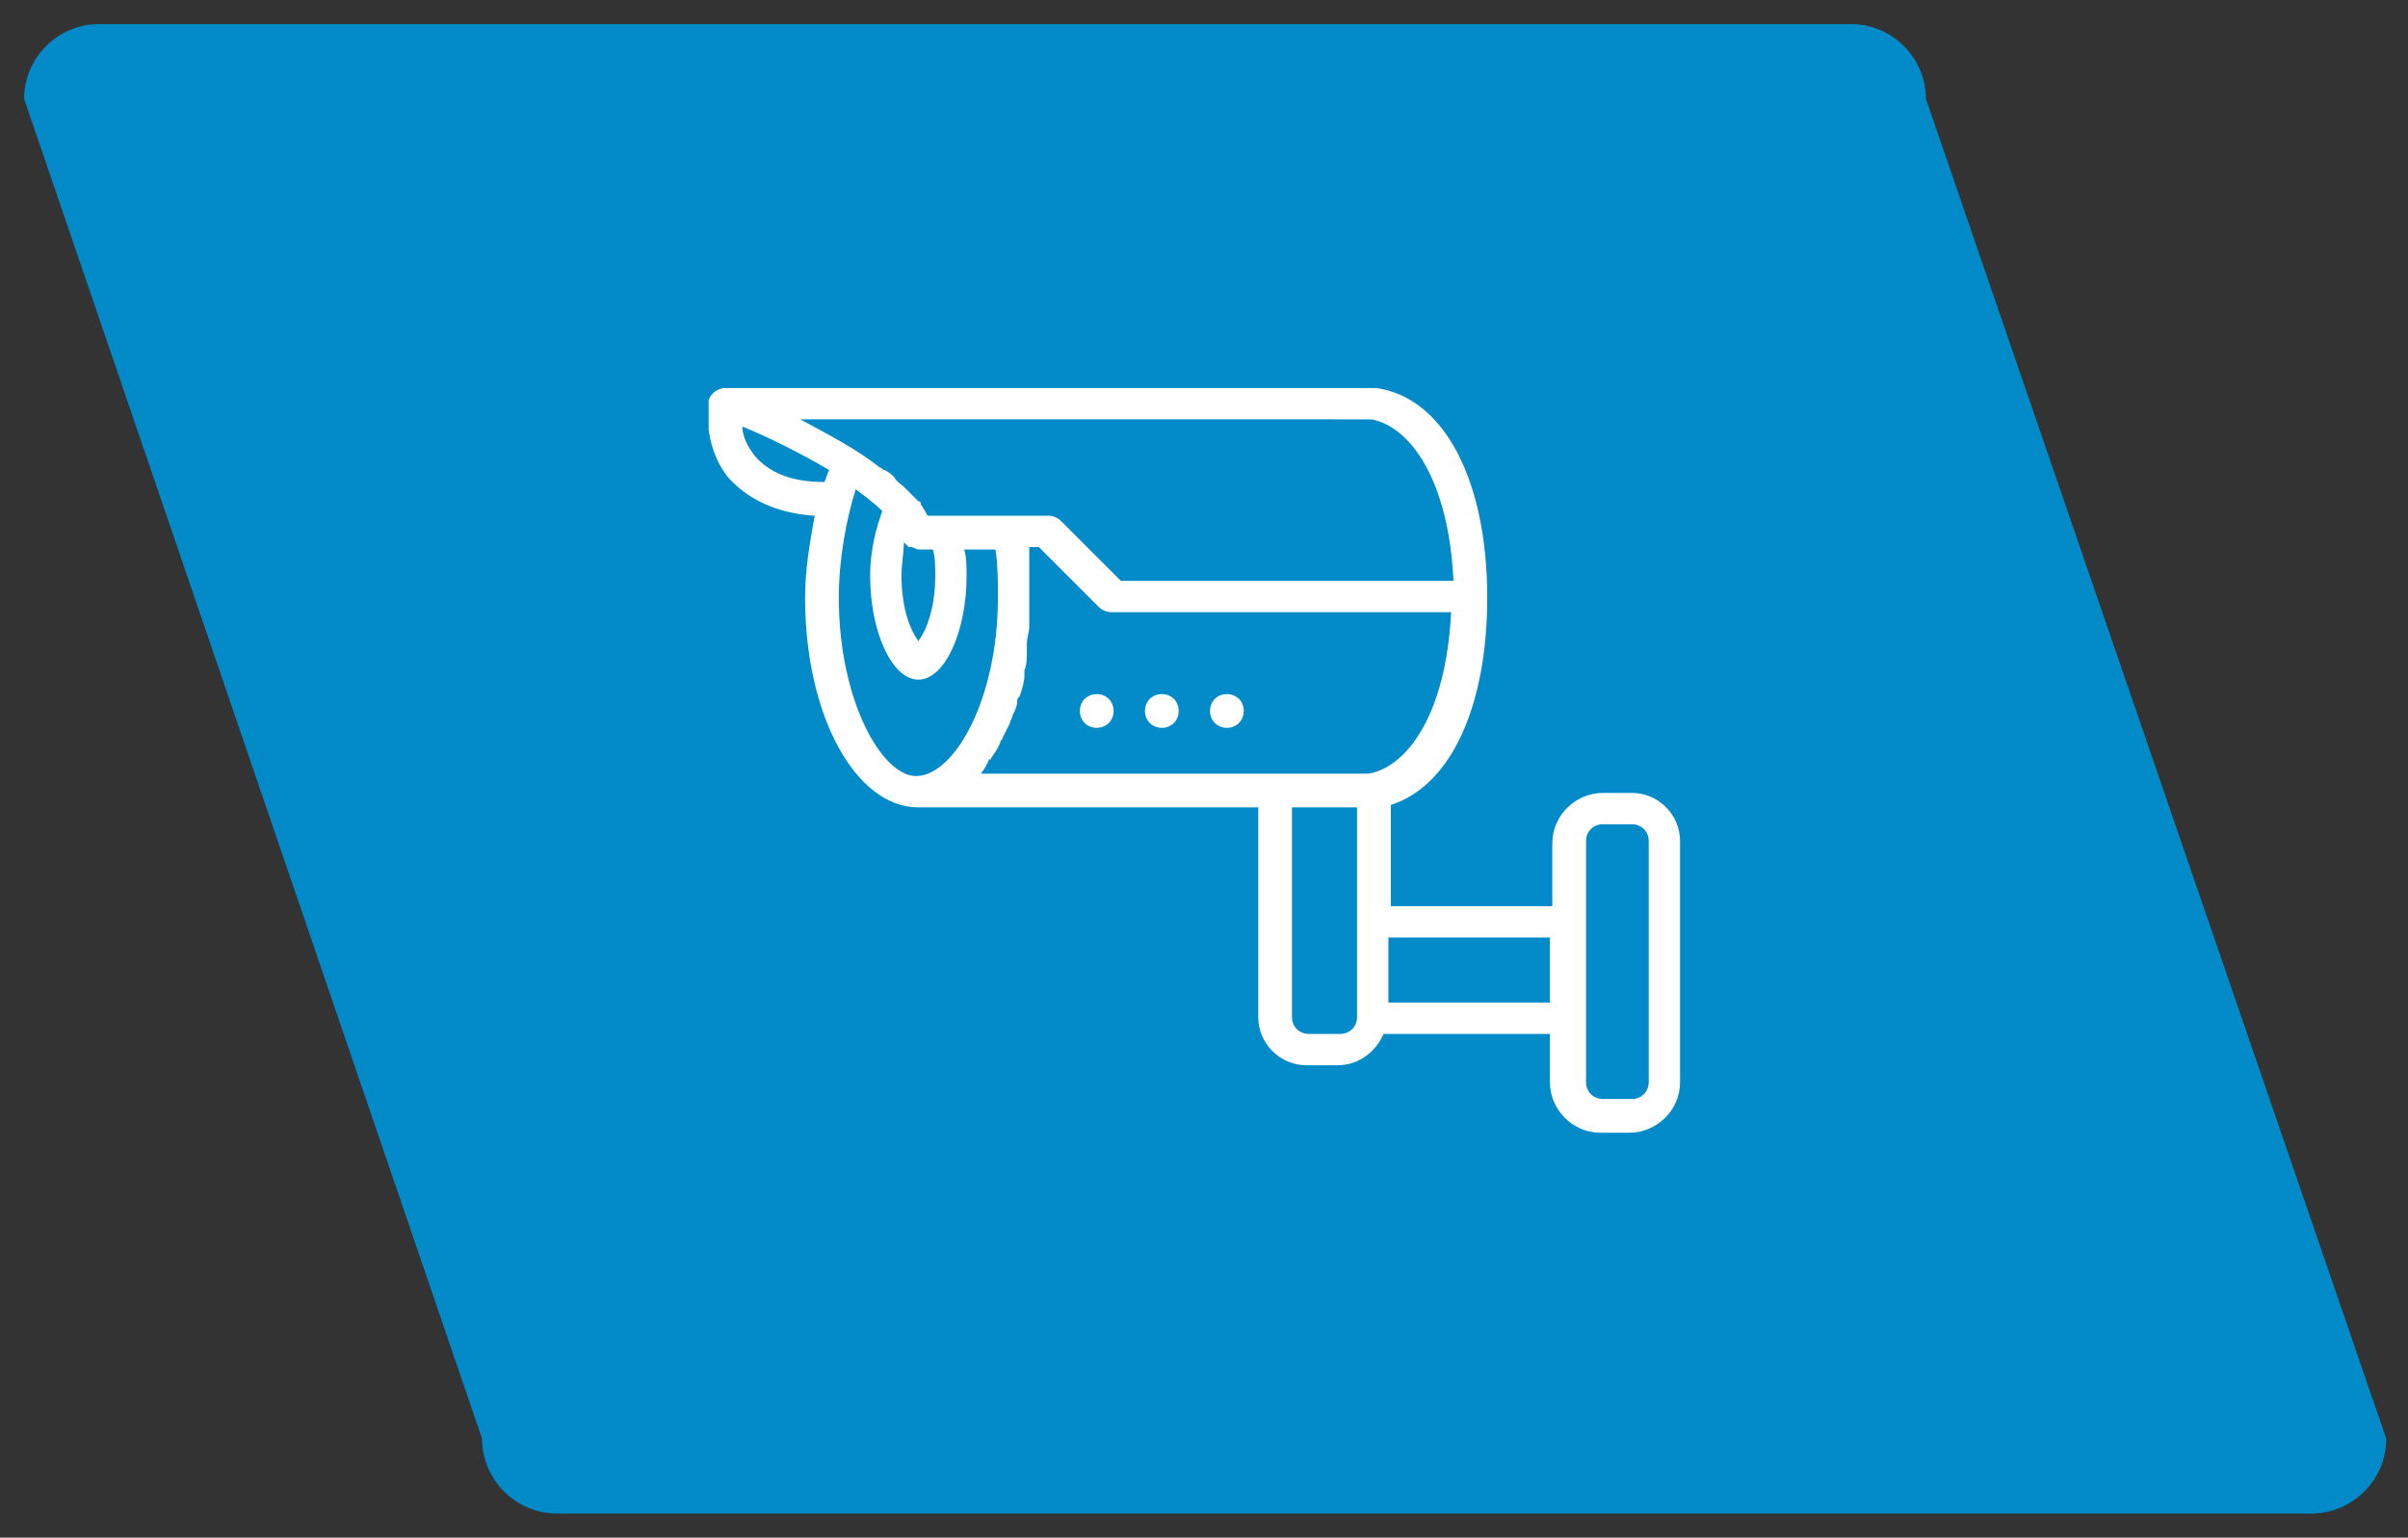
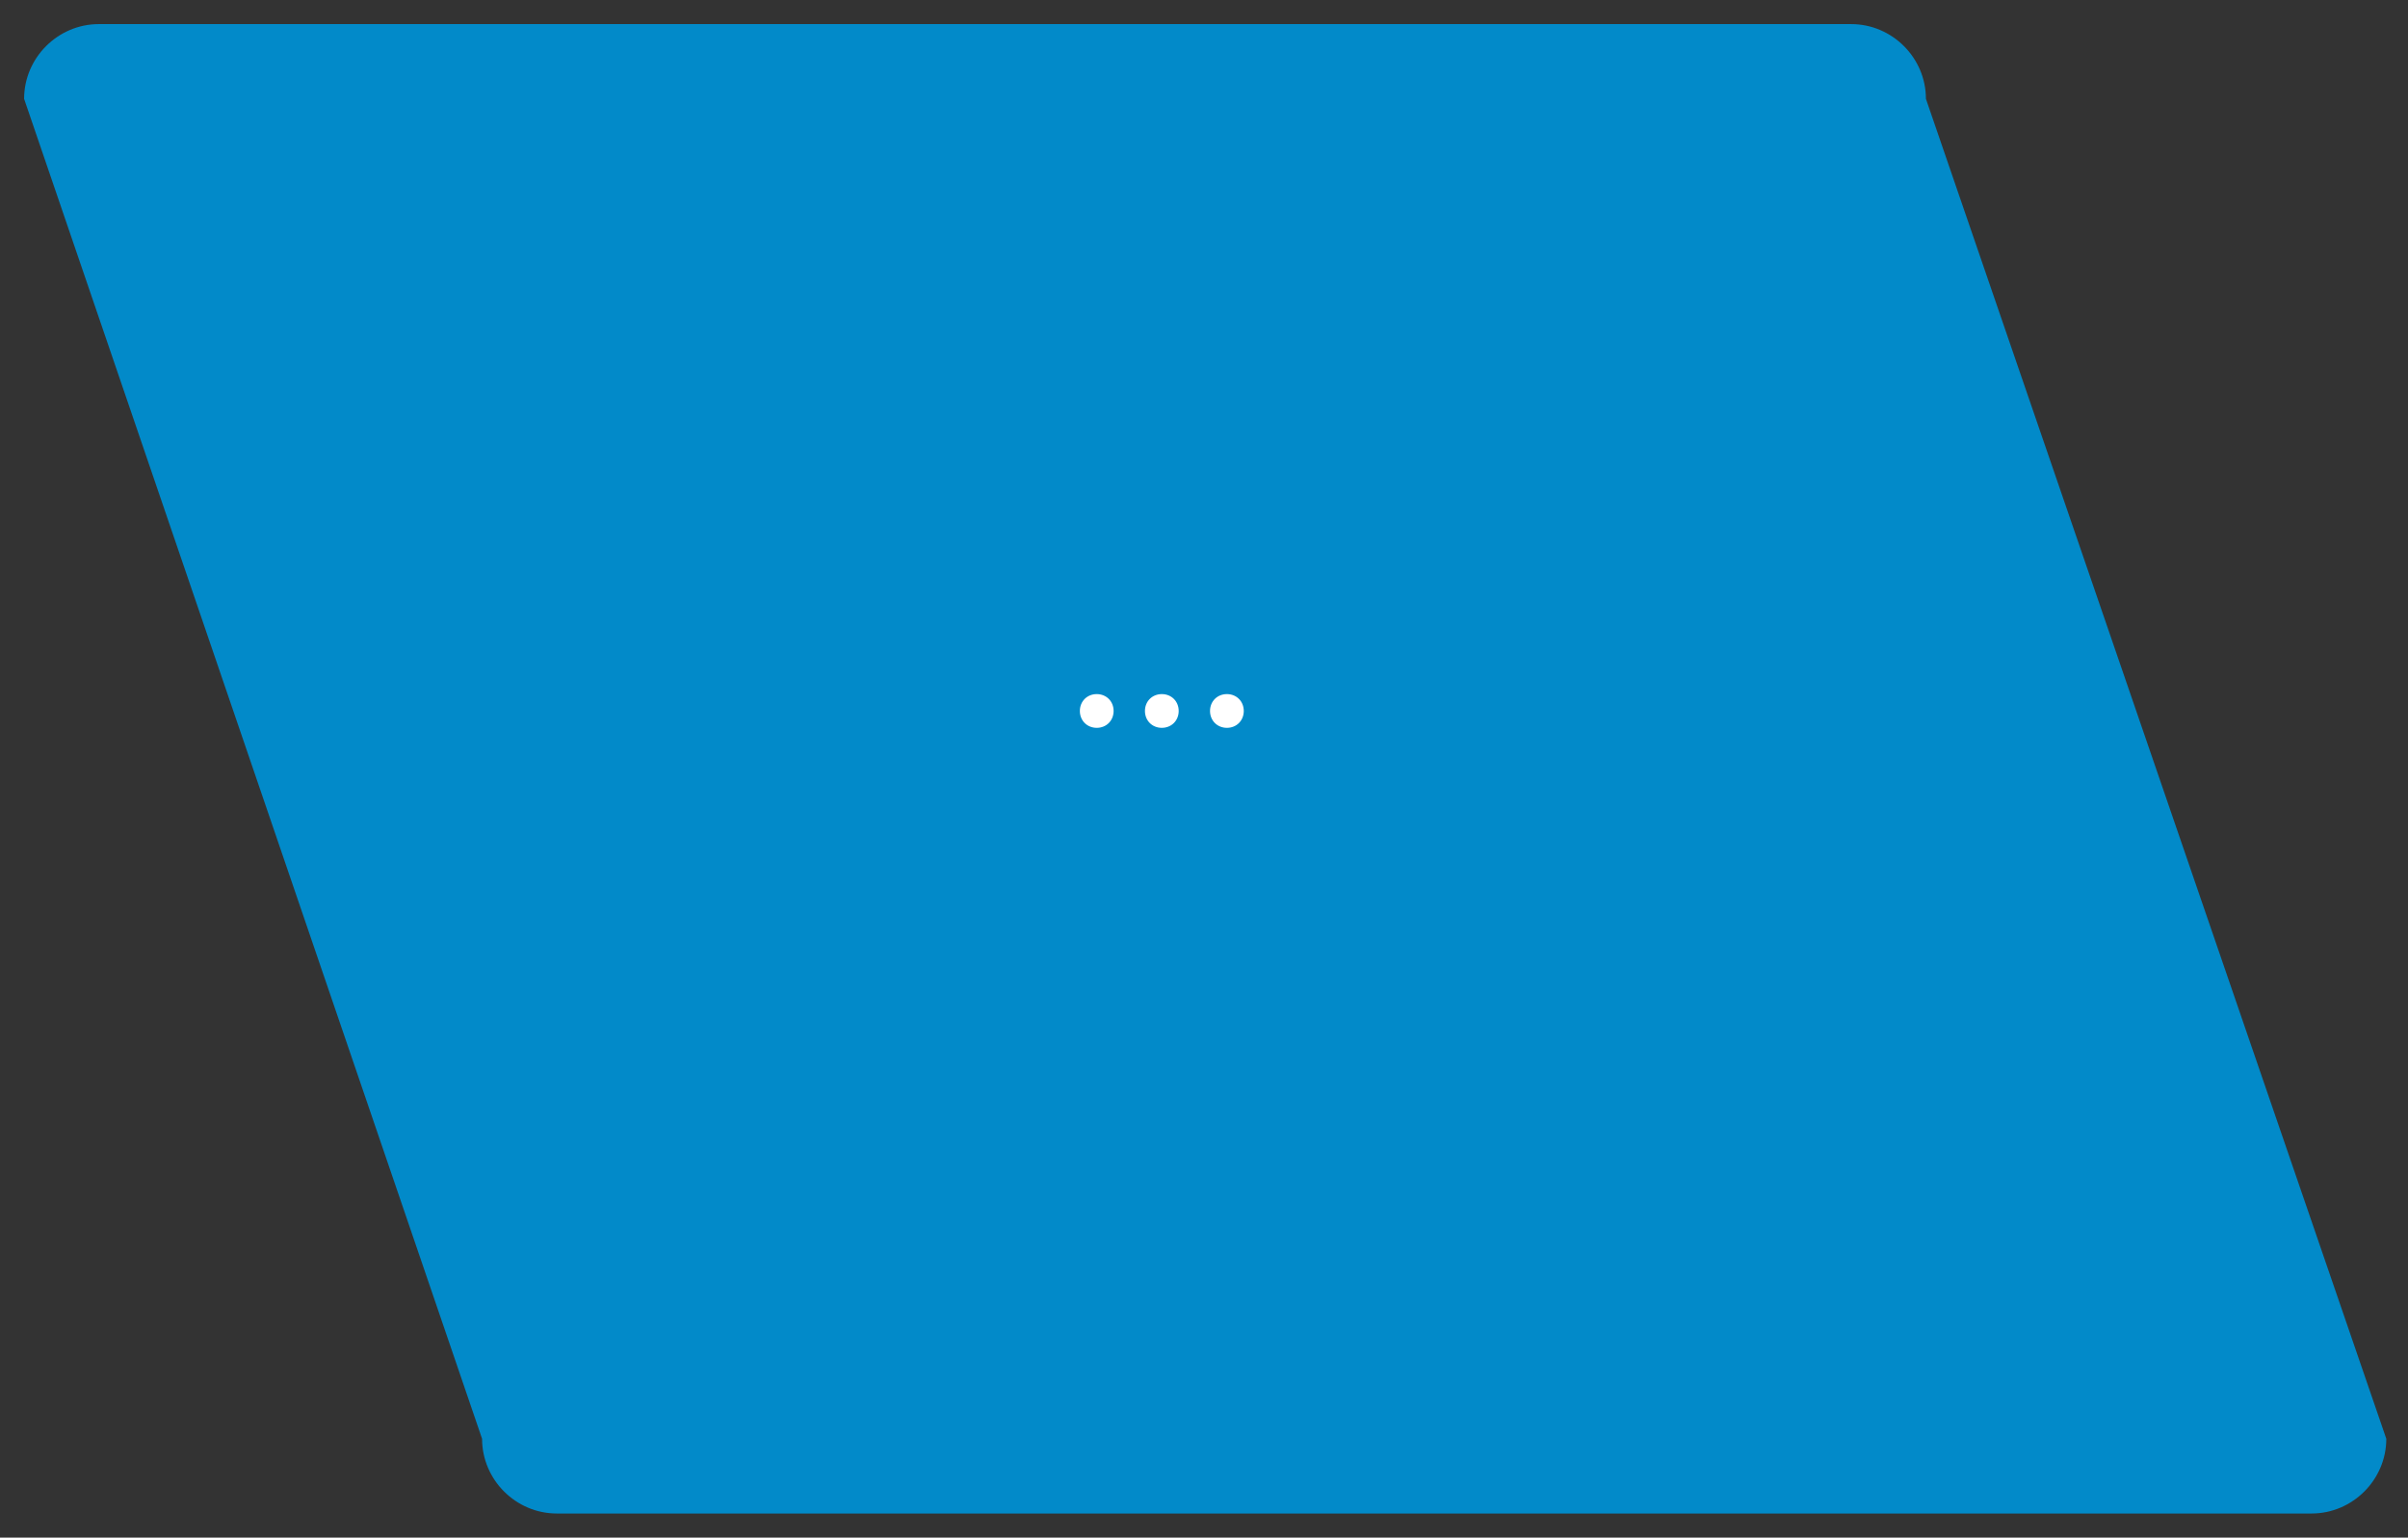
<svg xmlns="http://www.w3.org/2000/svg" xmlns:xlink="http://www.w3.org/1999/xlink" version="1.1" x="0" y="0" viewBox="0 0 99.9 63.8" xml:space="preserve">
  <rect x="0" y="0" width="99.9" height="63.8" fill="#333333" stroke="none" />
  <style type="text/css">.st0{fill-rule:evenodd;clip-rule:evenodd;fill:#028ac9}.st1{display:none}.st2{display:inline}.st3{fill:#fff}.st4{clip-path:url(#SVGID_2_)}.st5{display:inline;fill:#fff}.st6,.st7{clip-path:url(#SVGID_4_);fill:#fff}.st7{clip-path:url(#SVGID_6_)}</style>
  <g id="Layer_1">
    <path class="st0" d="M4.1,1h72.7c1.7,0,3.1,1.4,3.1,3.1l19.1,55.6c0,1.7-1.4,3.1-3.1,3.1H23.1c-1.7,0-3.1-1.4-3.1-3.1L1,4.1 C1,2.4,2.4,1,4.1,1z" />
  </g>
  <g id="Layer_5" class="st1">
    <g class="st2">
      <path class="st3" d="M41.3,54c-0.1,0-0.2,0-0.3-0.1c-0.3-0.2-0.4-0.5-0.3-0.8l7-19.2l-8.4-2.4c-0.2-0.1-0.4-0.2-0.5-0.4 c-0.1-0.2,0-0.5,0.1-0.6L56,10c0.2-0.2,0.5-0.3,0.8-0.2c0.3,0.1,0.4,0.5,0.3,0.8l-4.9,17.1l8.5,2.4c0.2,0.1,0.4,0.2,0.5,0.4 c0.1,0.2,0,0.5-0.1,0.6L41.8,53.7C41.6,53.9,41.5,54,41.3,54z M40.5,30.4l8.1,2.3c0.2,0.1,0.3,0.2,0.4,0.3c0.1,0.2,0.1,0.4,0,0.5 l-6,16.4l16.2-18.9l-8.1-2.3c-0.2,0-0.3-0.2-0.4-0.3c-0.1-0.2-0.1-0.3-0.1-0.5L55,13.3L40.5,30.4z" />
    </g>
  </g>
  <g id="Layer_6" class="st1">
    <g class="st2">
      <g>
        <defs>
          <rect id="SVGID_1_" x="34.3" y="11.1" width="31.3" height="41.4" />
        </defs>
        <clipPath id="SVGID_2_">
          <use xlink:href="#SVGID_1_" overflow="visible" />
        </clipPath>
        <g class="st4">
          <path class="st3" d="M64.8,16.6c-9.9,0-14.3-5.1-14.4-5.2c-0.3-0.3-0.8-0.3-1,0c0,0.1-4.4,5.2-14.4,5.2c-0.4,0-0.7,0.3-0.7,0.7 v12.9c0,7.1,3.2,13.8,8.5,18c2.1,1.7,4.5,2.9,6.9,3.6c0.1,0,0.1,0,0.2,0c0.1,0,0.1,0,0.2,0c2.4-0.7,4.7-1.9,6.9-3.6 c5.3-4.2,8.5-10.9,8.5-18V17.2C65.4,16.9,65.1,16.6,64.8,16.6L64.8,16.6z M64.1,30.1c0,6.6-3,13-8,16.9c-1.9,1.5-4,2.7-6.2,3.3 c-2.2-0.7-4.3-1.8-6.2-3.3c-5-3.9-8-10.2-8-16.9V17.9c8.3-0.2,12.8-3.7,14.2-5.1c1.4,1.4,5.9,4.9,14.2,5.1V30.1z M64.1,30.1" />
        </g>
      </g>
      <g>
        <path class="st3" d="M49.5,16.6c-2,1.4-5.5,3.2-10.5,3.8c-0.3,0-0.6,0.3-0.6,0.7v9.1c0,5.8,2.6,11.3,6.9,14.8 c1.4,1.1,2.8,1.9,4.3,2.5c0.1,0,0.2,0,0.2,0c0.1,0,0.2,0,0.2,0c1.5-0.6,3-1.4,4.3-2.5c4.3-3.4,6.9-8.9,6.9-14.8V21 c0-0.3-0.3-0.6-0.6-0.7c-5-0.6-8.5-2.4-10.5-3.8C50,16.4,49.7,16.4,49.5,16.6L49.5,16.6z M60,21.6v8.5c0,5.4-2.4,10.5-6.4,13.7 c-1.2,0.9-2.4,1.7-3.7,2.2c-1.3-0.5-2.5-1.3-3.7-2.2c-4-3.2-6.4-8.3-6.4-13.7v-8.5c4.7-0.7,8-2.3,10.2-3.7 C52,19.3,55.4,20.9,60,21.6L60,21.6z M60,21.6" />
      </g>
    </g>
    <g class="st2">
      <g>
        <path class="st3" d="M49.9,39.3c-0.9,0-1.6-0.7-1.6-1.6c0-0.8,1.1-2.3,1.3-2.6l0.3-0.4l0.3,0.4c0.2,0.3,1.3,1.8,1.3,2.6 C51.5,38.6,50.8,39.3,49.9,39.3z M49.9,36c-0.4,0.6-0.9,1.4-0.9,1.7c0,0.5,0.4,0.9,0.9,0.9c0.5,0,0.9-0.4,0.9-0.9 C50.7,37.4,50.3,36.6,49.9,36z" />
      </g>
      <g>
        <path class="st3" d="M51,37.4l-0.2-0.7c2-0.5,3.4-2.2,3.4-4.2H55C55,34.8,53.3,36.9,51,37.4z" />
      </g>
      <g>
        <path class="st3" d="M48.7,37.4c-2.3-0.5-4-2.6-4-5h0.8c0,2,1.4,3.8,3.4,4.2L48.7,37.4z" />
      </g>
      <g>
-         <path class="st3" d="M46.3,34.2c-0.5-0.7-0.7-1.7-0.6-2.8l0.1-0.9l0.3,0.3c-0.1-0.4-0.1-0.7,0-1.1l0.1-0.4 c0.2-0.7,0.5-1.8,0.5-2.5l0-0.6l0.5,0.2c0,0,0.3,0.1,0.5,0.4c0-0.1,0-0.1,0-0.1c0-0.4,0.2-0.8,0.4-1.1l0.1-0.1 c0.2-0.2,0.7-1.1,0.8-1.9l0-0.7l0.6,0.5c0,0,0.7,0.6,1.1,1.4l0.1-0.7l0.6,0.5c1.4,1.3,1.8,3.3,1.6,5c0-0.1,0.1-0.1,0.1-0.2 l0.4-0.6l0.3,0.6c0,0.1,1,2.5-0.3,4.7l-0.6-0.4c0.7-1.2,0.6-2.5,0.4-3.3c-0.6,0.7-0.9,0.9-1,0.9l-1.2,0.7l0.7-1.2 c0.8-1.3,0.8-3.6-0.4-5.2c-0.2,0.6-0.6,0.8-0.7,0.9l-1,0.5l0.5-1c0.3-0.5-0.1-1.2-0.5-1.6c-0.2,0.7-0.7,1.4-0.8,1.6 c0,0,0,0-0.1,0.1c-0.2,0.2-0.3,0.4-0.3,0.7c0,0.1,0,0.3,0.1,0.5c0.2,0.5,0.4,1.1,0.1,1.6l-0.5,1l-0.2-1.1c-0.1-0.6-0.4-1-0.6-1.3 c-0.1,0.7-0.3,1.4-0.5,2l-0.1,0.4c-0.2,0.7,0.3,1.7,0.5,2.1l0.6,0.9l-1-0.3c-0.1-0.1-0.3-0.1-0.4-0.2c0,0.6,0.2,1.1,0.5,1.5 L46.3,34.2z" />
-       </g>
+         </g>
    </g>
  </g>
  <g id="Layer_2" class="st1">
    <circle class="st5" cx="50" cy="47.4" r="1.5" />
    <path class="st5" d="M55.7,41.9c0.3,0.3,0.7,0.3,1.1,0s0.3-0.7,0-1.1c-3.7-3.7-9.8-3.7-13.5,0c-0.3,0.3-0.3,0.7,0,1.1 s0.7,0.3,1.1,0C47.4,38.7,52.5,38.7,55.7,41.9z" />
    <path class="st5" d="M45.9,44.6c0.3,0.3,0.7,0.3,1.1,0c1.6-1.6,4.2-1.6,5.8,0c0.3,0.3,0.7,0.3,1.1,0c0.3-0.3,0.3-0.7,0-1.1 c-2.2-2.2-5.7-2.2-7.8,0C45.7,43.9,45.7,44.3,45.9,44.6z" />
    <path class="st5" d="M40,37.7c-0.3,0.3-0.3,0.7,0,1.1s0.7,0.3,1.1,0c4.9-4.9,12.9-4.9,17.7,0c0.3,0.3,0.7,0.3,1.1,0s0.3-0.7,0-1.1 C54.3,32.2,45.5,32.2,40,37.7z" />
    <path class="st5" d="M36.5,32.6c0.4,0,0.7,0.3,0.7,0.7v15.3V49h0.5l8.1,0l0,0c0.4,0,0.7,0.3,0.7,0.7c0,0.4-0.3,0.7-0.7,0.7h-9.3 c-0.4,0-0.7-0.3-0.7-0.7V33.3C35.8,32.9,36.1,32.6,36.5,32.6" />
-     <path class="st5" d="M69.5,32.6l-9.2-9.2v-6.3c0-0.5-0.4-0.9-1-0.9c-0.5,0-0.9,0.4-0.9,0.9v4.5l-7.9-7.9c-0.4-0.4-0.9-0.4-1.3,0 L30.4,32.5c-0.2,0.2-0.3,0.4-0.3,0.7c0,0.2,0.1,0.4,0.3,0.6c0.2,0.2,0.4,0.3,0.6,0.3c0.3,0,0.5-0.1,0.7-0.3L50,15.6L68.2,34 c0.3,0.3,0.9,0.3,1.3,0C69.8,33.6,69.8,33,69.5,32.6z" />
    <path class="st5" d="M54.1,50.3h9.3c0.4,0,0.7-0.3,0.7-0.7V32.7c0-0.4-0.3-0.7-0.7-0.7c-0.4,0-0.7,0.3-0.7,0.7v15.8V49h-0.5h-8.1h0 l0,0c-0.4,0-0.7,0.3-0.7,0.7C53.4,50,53.7,50.3,54.1,50.3z" />
  </g>
  <g id="Layer_8" class="st1">
    <g class="st2">
      <g>
        <defs>
          <rect id="SVGID_3_" x="34.3" y="11.1" width="31.3" height="41.4" />
        </defs>
        <clipPath id="SVGID_4_">
          <use xlink:href="#SVGID_3_" overflow="visible" />
        </clipPath>
        <path class="st6" d="M64.8,16.6c-9.9,0-14.3-5.1-14.4-5.2c-0.3-0.3-0.8-0.3-1,0c0,0.1-4.4,5.2-14.4,5.2c-0.4,0-0.7,0.3-0.7,0.7 v12.9c0,7.1,3.2,13.8,8.5,18c2.1,1.7,4.5,2.9,6.9,3.6c0.1,0,0.1,0,0.2,0c0.1,0,0.1,0,0.2,0c2.4-0.7,4.7-1.9,6.9-3.6 c5.3-4.2,8.5-10.9,8.5-18V17.2C65.4,16.9,65.1,16.6,64.8,16.6L64.8,16.6z M64.1,30.1c0,6.6-3,13-8,16.9c-1.9,1.5-4,2.7-6.2,3.3 c-2.2-0.7-4.3-1.8-6.2-3.3c-5-3.9-8-10.2-8-16.9V17.9c8.3-0.2,12.8-3.7,14.2-5.1c1.4,1.4,5.9,4.9,14.2,5.1V30.1z M64.1,30.1" />
      </g>
-       <path class="st3" d="M49.5,16.6c-2,1.4-5.5,3.2-10.5,3.8c-0.3,0-0.6,0.3-0.6,0.7v9.1c0,5.8,2.6,11.3,6.9,14.8 c1.4,1.1,2.8,1.9,4.3,2.5c0.1,0,0.2,0,0.2,0c0.1,0,0.2,0,0.2,0c1.5-0.6,3-1.4,4.3-2.5c4.3-3.4,6.9-8.9,6.9-14.8V21 c0-0.3-0.3-0.6-0.6-0.7c-5-0.6-8.5-2.4-10.5-3.8C50,16.4,49.7,16.4,49.5,16.6L49.5,16.6z M60,21.6v8.5c0,5.4-2.4,10.5-6.4,13.7 c-1.2,0.9-2.4,1.7-3.7,2.2c-1.3-0.5-2.5-1.3-3.7-2.2c-4-3.2-6.4-8.3-6.4-13.7v-8.5c4.7-0.7,8-2.3,10.2-3.7 C52,19.3,55.4,20.9,60,21.6L60,21.6z M60,21.6" />
+       <path class="st3" d="M49.5,16.6c-2,1.4-5.5,3.2-10.5,3.8c-0.3,0-0.6,0.3-0.6,0.7v9.1c1.4,1.1,2.8,1.9,4.3,2.5c0.1,0,0.2,0,0.2,0c0.1,0,0.2,0,0.2,0c1.5-0.6,3-1.4,4.3-2.5c4.3-3.4,6.9-8.9,6.9-14.8V21 c0-0.3-0.3-0.6-0.6-0.7c-5-0.6-8.5-2.4-10.5-3.8C50,16.4,49.7,16.4,49.5,16.6L49.5,16.6z M60,21.6v8.5c0,5.4-2.4,10.5-6.4,13.7 c-1.2,0.9-2.4,1.7-3.7,2.2c-1.3-0.5-2.5-1.3-3.7-2.2c-4-3.2-6.4-8.3-6.4-13.7v-8.5c4.7-0.7,8-2.3,10.2-3.7 C52,19.3,55.4,20.9,60,21.6L60,21.6z M60,21.6" />
      <path class="st3" d="M46.5,28.1c0,0.9,0.4,1.8,1.1,2.5l-1.7,6.9c-0.1,0.2,0,0.4,0.1,0.6c0.1,0.2,0.3,0.3,0.5,0.3h6.8 c0.2,0,0.4-0.1,0.5-0.3c0.1-0.2,0.2-0.4,0.1-0.6l-1.7-6.9c0.7-0.6,1.1-1.5,1.1-2.4c0-1.9-1.5-3.4-3.4-3.4 C48,24.7,46.5,26.2,46.5,28.1L46.5,28.1z M51.9,28.1c0,0.7-0.3,1.3-0.9,1.7c-0.2,0.2-0.3,0.4-0.3,0.7l1.6,6.4h-5l1.6-6.4 c0.1-0.3,0-0.6-0.3-0.7c-0.5-0.4-0.9-1-0.9-1.7c0-1.1,0.9-2,2-2C51,26,51.9,26.9,51.9,28.1L51.9,28.1z M51.9,28.1" />
    </g>
  </g>
  <g id="Layer_7">
    <g>
      <g>
        <defs>
          <rect id="SVGID_5_" x="29.4" y="15.9" width="41.2" height="31.9" />
        </defs>
        <clipPath id="SVGID_6_">
          <use xlink:href="#SVGID_5_" overflow="visible" />
        </clipPath>
-         <path class="st7" d="M67.7,32.9h-1.2c-1.1,0-2.1,0.9-2.1,2.1v2.6h-6.7v-4.2c2.5-0.8,4-4.1,4-8.6c0-4.9-1.8-8.3-4.6-8.7 c0,0-0.1,0-0.1,0H30.1c-0.3,0-0.6,0.2-0.7,0.5c0,0.1-0.3,1.8,0.8,3.2c0.8,0.9,2,1.5,3.6,1.6c-0.2,1.1-0.4,2.2-0.4,3.4 c0,4.9,2.1,8.7,4.7,8.7h14.1v8.7c0,1.1,0.9,2,2,2h1.3c0.9,0,1.6-0.6,1.9-1.3h6.9v2c0,1.1,0.9,2.1,2.1,2.1h1.2 c1.1,0,2.1-0.9,2.1-2.1v-10C69.7,33.8,68.8,32.9,67.7,32.9L67.7,32.9z M56.9,17.4c1.6,0.3,3.2,2.5,3.4,6.7H46.5L44,21.6 c-0.1-0.1-0.3-0.2-0.5-0.2h-5c0,0,0,0,0,0c-0.1-0.1-0.1-0.2-0.2-0.3c0-0.1-0.1-0.1-0.1-0.2c0,0,0-0.1-0.1-0.1 c0,0-0.1-0.1-0.1-0.1c0,0-0.1-0.1-0.1-0.1c0,0,0,0,0,0c-0.1-0.1-0.2-0.2-0.2-0.2c-0.1-0.1-0.1-0.1-0.2-0.2 c-0.1-0.1-0.3-0.2-0.4-0.4c-0.1-0.1-0.2-0.2-0.4-0.3c-0.1,0-0.1-0.1-0.2-0.1c-1-0.8-2.2-1.4-3.3-2H56.9z M38.8,23.9 c0,1.4-0.4,2.3-0.7,2.7c-0.3-0.4-0.7-1.3-0.7-2.7c0-0.5,0.1-1,0.1-1.4c0,0,0,0,0,0c0.1,0.1,0.1,0.1,0.2,0.2c0,0,0,0,0.1,0 c0.1,0,0.2,0.1,0.3,0.1h0.6C38.8,23.1,38.8,23.5,38.8,23.9L38.8,23.9z M31.3,18.9c-0.3-0.4-0.5-0.8-0.5-1.2 c1,0.4,2.4,1.1,3.6,1.8c-0.1,0.2-0.1,0.3-0.2,0.5C32.8,20,31.9,19.6,31.3,18.9L31.3,18.9z M34.8,24.8c0-1.6,0.3-3.2,0.7-4.5l0,0 c0.4,0.3,0.8,0.6,1.1,0.9c-0.2,0.6-0.5,1.5-0.5,2.7c0,2.3,0.9,4.3,2,4.3c1.1,0,2-2,2-4.3c0-0.4,0-0.8-0.1-1.1h1.3 c0.1,0.7,0.1,1.3,0.1,2c0,4.2-1.8,7.4-3.4,7.4C36.6,32.2,34.8,29.1,34.8,24.8L34.8,24.8z M40.6,32.2 C40.6,32.2,40.6,32.1,40.6,32.2c0.2-0.2,0.3-0.4,0.4-0.6c0,0,0-0.1,0.1-0.1c0.1-0.2,0.3-0.4,0.4-0.7c0-0.1,0.1-0.1,0.1-0.2 c0.1-0.2,0.2-0.4,0.3-0.6c0-0.1,0.1-0.2,0.1-0.3c0.1-0.2,0.2-0.4,0.2-0.6c0-0.1,0-0.1,0.1-0.2c0.1-0.3,0.2-0.6,0.2-0.9 c0-0.1,0-0.1,0-0.2c0.1-0.2,0.1-0.5,0.1-0.8c0-0.1,0-0.2,0-0.3c0-0.2,0.1-0.5,0.1-0.7c0-0.1,0-0.2,0-0.3c0-0.3,0-0.7,0-1v-2h0.4 l2.5,2.5c0.1,0.1,0.3,0.2,0.5,0.2h14.1c-0.2,4.2-1.8,6.4-3.4,6.7H40.6z M55.6,42.9h-1.3c-0.4,0-0.7-0.3-0.7-0.7v-8.7h2.7v8.7 C56.3,42.6,56,42.9,55.6,42.9L55.6,42.9z M57.6,41.6v-2.7h6.7v2.7H57.6z M68.4,44.9c0,0.4-0.3,0.7-0.7,0.7h-1.2 c-0.4,0-0.7-0.3-0.7-0.7v-10c0-0.4,0.3-0.7,0.7-0.7h1.2c0.4,0,0.7,0.3,0.7,0.7V44.9z M68.4,44.9" />
      </g>
      <path class="st3" d="M51.6,29.5c0,0.4-0.3,0.7-0.7,0.7c-0.4,0-0.7-0.3-0.7-0.7c0-0.4,0.3-0.7,0.7-0.7 C51.3,28.8,51.6,29.1,51.6,29.5L51.6,29.5z M51.6,29.5" />
      <path class="st3" d="M48.9,29.5c0,0.4-0.3,0.7-0.7,0.7c-0.4,0-0.7-0.3-0.7-0.7c0-0.4,0.3-0.7,0.7-0.7 C48.6,28.8,48.9,29.1,48.9,29.5L48.9,29.5z M48.9,29.5" />
      <path class="st3" d="M46.2,29.5c0,0.4-0.3,0.7-0.7,0.7c-0.4,0-0.7-0.3-0.7-0.7c0-0.4,0.3-0.7,0.7-0.7 C45.9,28.8,46.2,29.1,46.2,29.5L46.2,29.5z M46.2,29.5" />
    </g>
  </g>
  <g id="Layer_3" class="st1">
    <g class="st2">
      <g>
        <path class="st3" d="M35,47.8c-0.2,0-0.3-0.1-0.5-0.2c-0.3-0.3-0.3-0.7,0-0.9l6.7-6.9c0.3-0.3,0.7-0.3,0.9,0 c0.3,0.3,0.3,0.7,0,0.9l-6.7,6.9C35.4,47.8,35.2,47.8,35,47.8z" />
      </g>
      <g>
        <path class="st3" d="M37,48.6c-0.9,0-1.8-0.4-2.4-1c-1.3-1.3-1.3-3.5,0-4.8l10.8-11.1c0.3-0.3,0.7-0.3,0.9,0 c0.3,0.3,0.3,0.7,0,0.9L35.5,43.7c-0.8,0.8-0.8,2.2,0,3c0.8,0.8,2.1,0.8,2.9,0l10.8-11.1c0.3-0.3,0.7-0.3,0.9,0 c0.3,0.3,0.3,0.7,0,0.9L39.3,47.6C38.7,48.3,37.9,48.6,37,48.6z" />
      </g>
      <g>
        <g>
          <path class="st3" d="M52.9,31.4c-0.2,0-0.3-0.1-0.5-0.2c-0.3-0.3-0.3-0.7,0-0.9l7.9-8.1l-0.9-1l-7.9,8.1c-0.3,0.3-0.7,0.3-0.9,0 c-0.3-0.3-0.3-0.7,0-0.9l8.3-8.6c0.1-0.1,0.3-0.2,0.5-0.2l0,0c0.2,0,0.3,0.1,0.5,0.2l1.9,1.9c0.2,0.3,0.2,0.7,0,0.9l-8.3,8.6 C53.2,31.3,53.1,31.4,52.9,31.4z" />
        </g>
        <g>
          <path class="st3" d="M61.1,22.9l-2.5-2.5l1.1-3l3.6-2.4l2.9,3L64,21.8L61.1,22.9z M60.1,20.1l1.3,1.3l1.7-0.7l1.5-2.5l-1.4-1.5 l-2.4,1.5L60.1,20.1z" />
        </g>
      </g>
      <g>
        <path class="st3" d="M62.5,48.6c-1,0-1.9-0.4-2.6-1.1L41.8,28.9c-2.2,0.5-4.5-0.2-6.2-1.9c-1.6-1.7-2.3-4-1.8-6.3l0.3-1.2 l4.2,4.3l2.9-0.8l0.8-3l-4.2-4.3l1.1-0.3c2.3-0.5,4.6,0.2,6.2,1.9l0,0c1.6,1.7,2.3,4.1,1.8,6.3l18.2,18.7c1.4,1.4,1.4,3.8,0,5.2 C64.4,48.3,63.5,48.6,62.5,48.6z M42.2,27.4l0.3,0.3l18.4,19c0.9,0.9,2.4,0.9,3.2,0c0.9-0.9,0.9-2.5,0-3.4L45.4,24l0.1-0.4 c0.5-1.9,0-4-1.4-5.4l0,0c-1-1-2.3-1.6-3.7-1.6l2.9,3L42.2,24l-4.4,1.2l-2.9-3c0,1.4,0.6,2.8,1.6,3.8c1.4,1.4,3.4,2,5.2,1.4 L42.2,27.4z" />
      </g>
      <g>
        <path class="st3" d="M64.6,47.8c-0.2,0-0.3-0.1-0.5-0.2l-5.2-5.4c-0.3-0.3-0.2-0.7,0-0.9c0.3-0.3,0.7-0.2,0.9,0l5.2,5.4 c0.3,0.3,0.2,0.7,0,0.9C65,47.7,64.8,47.8,64.6,47.8z" />
      </g>
    </g>
  </g>
</svg>